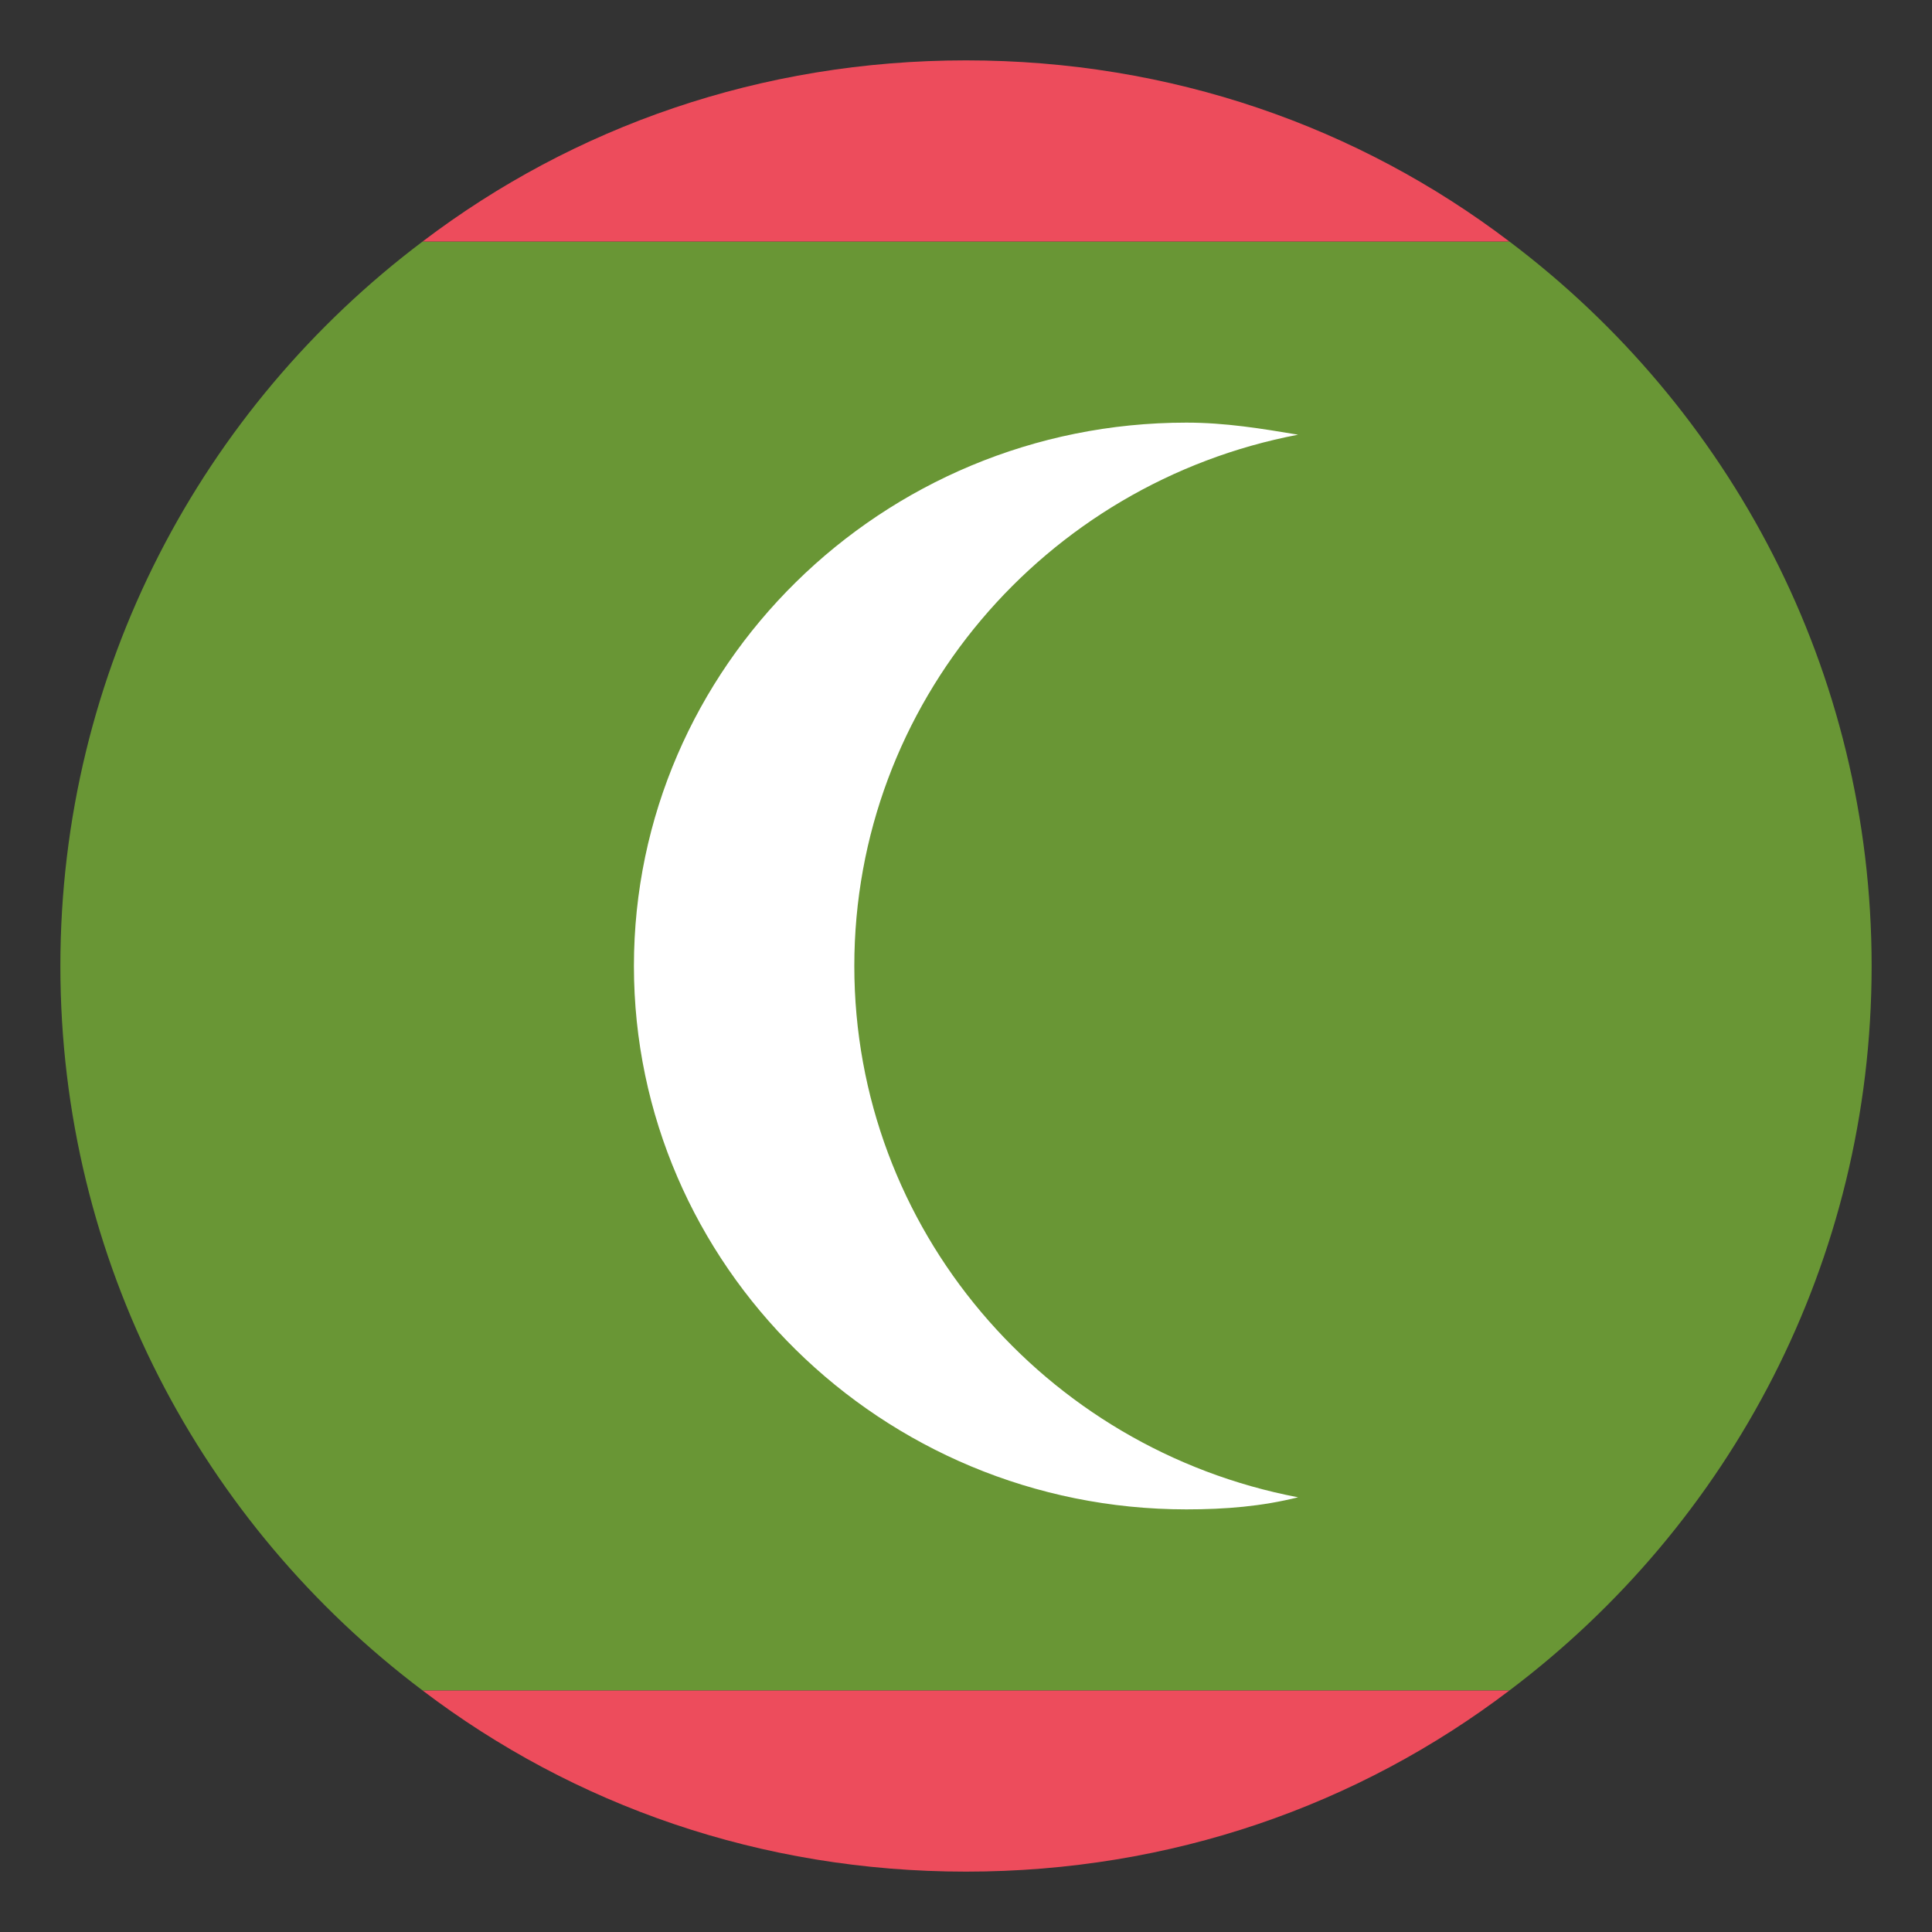
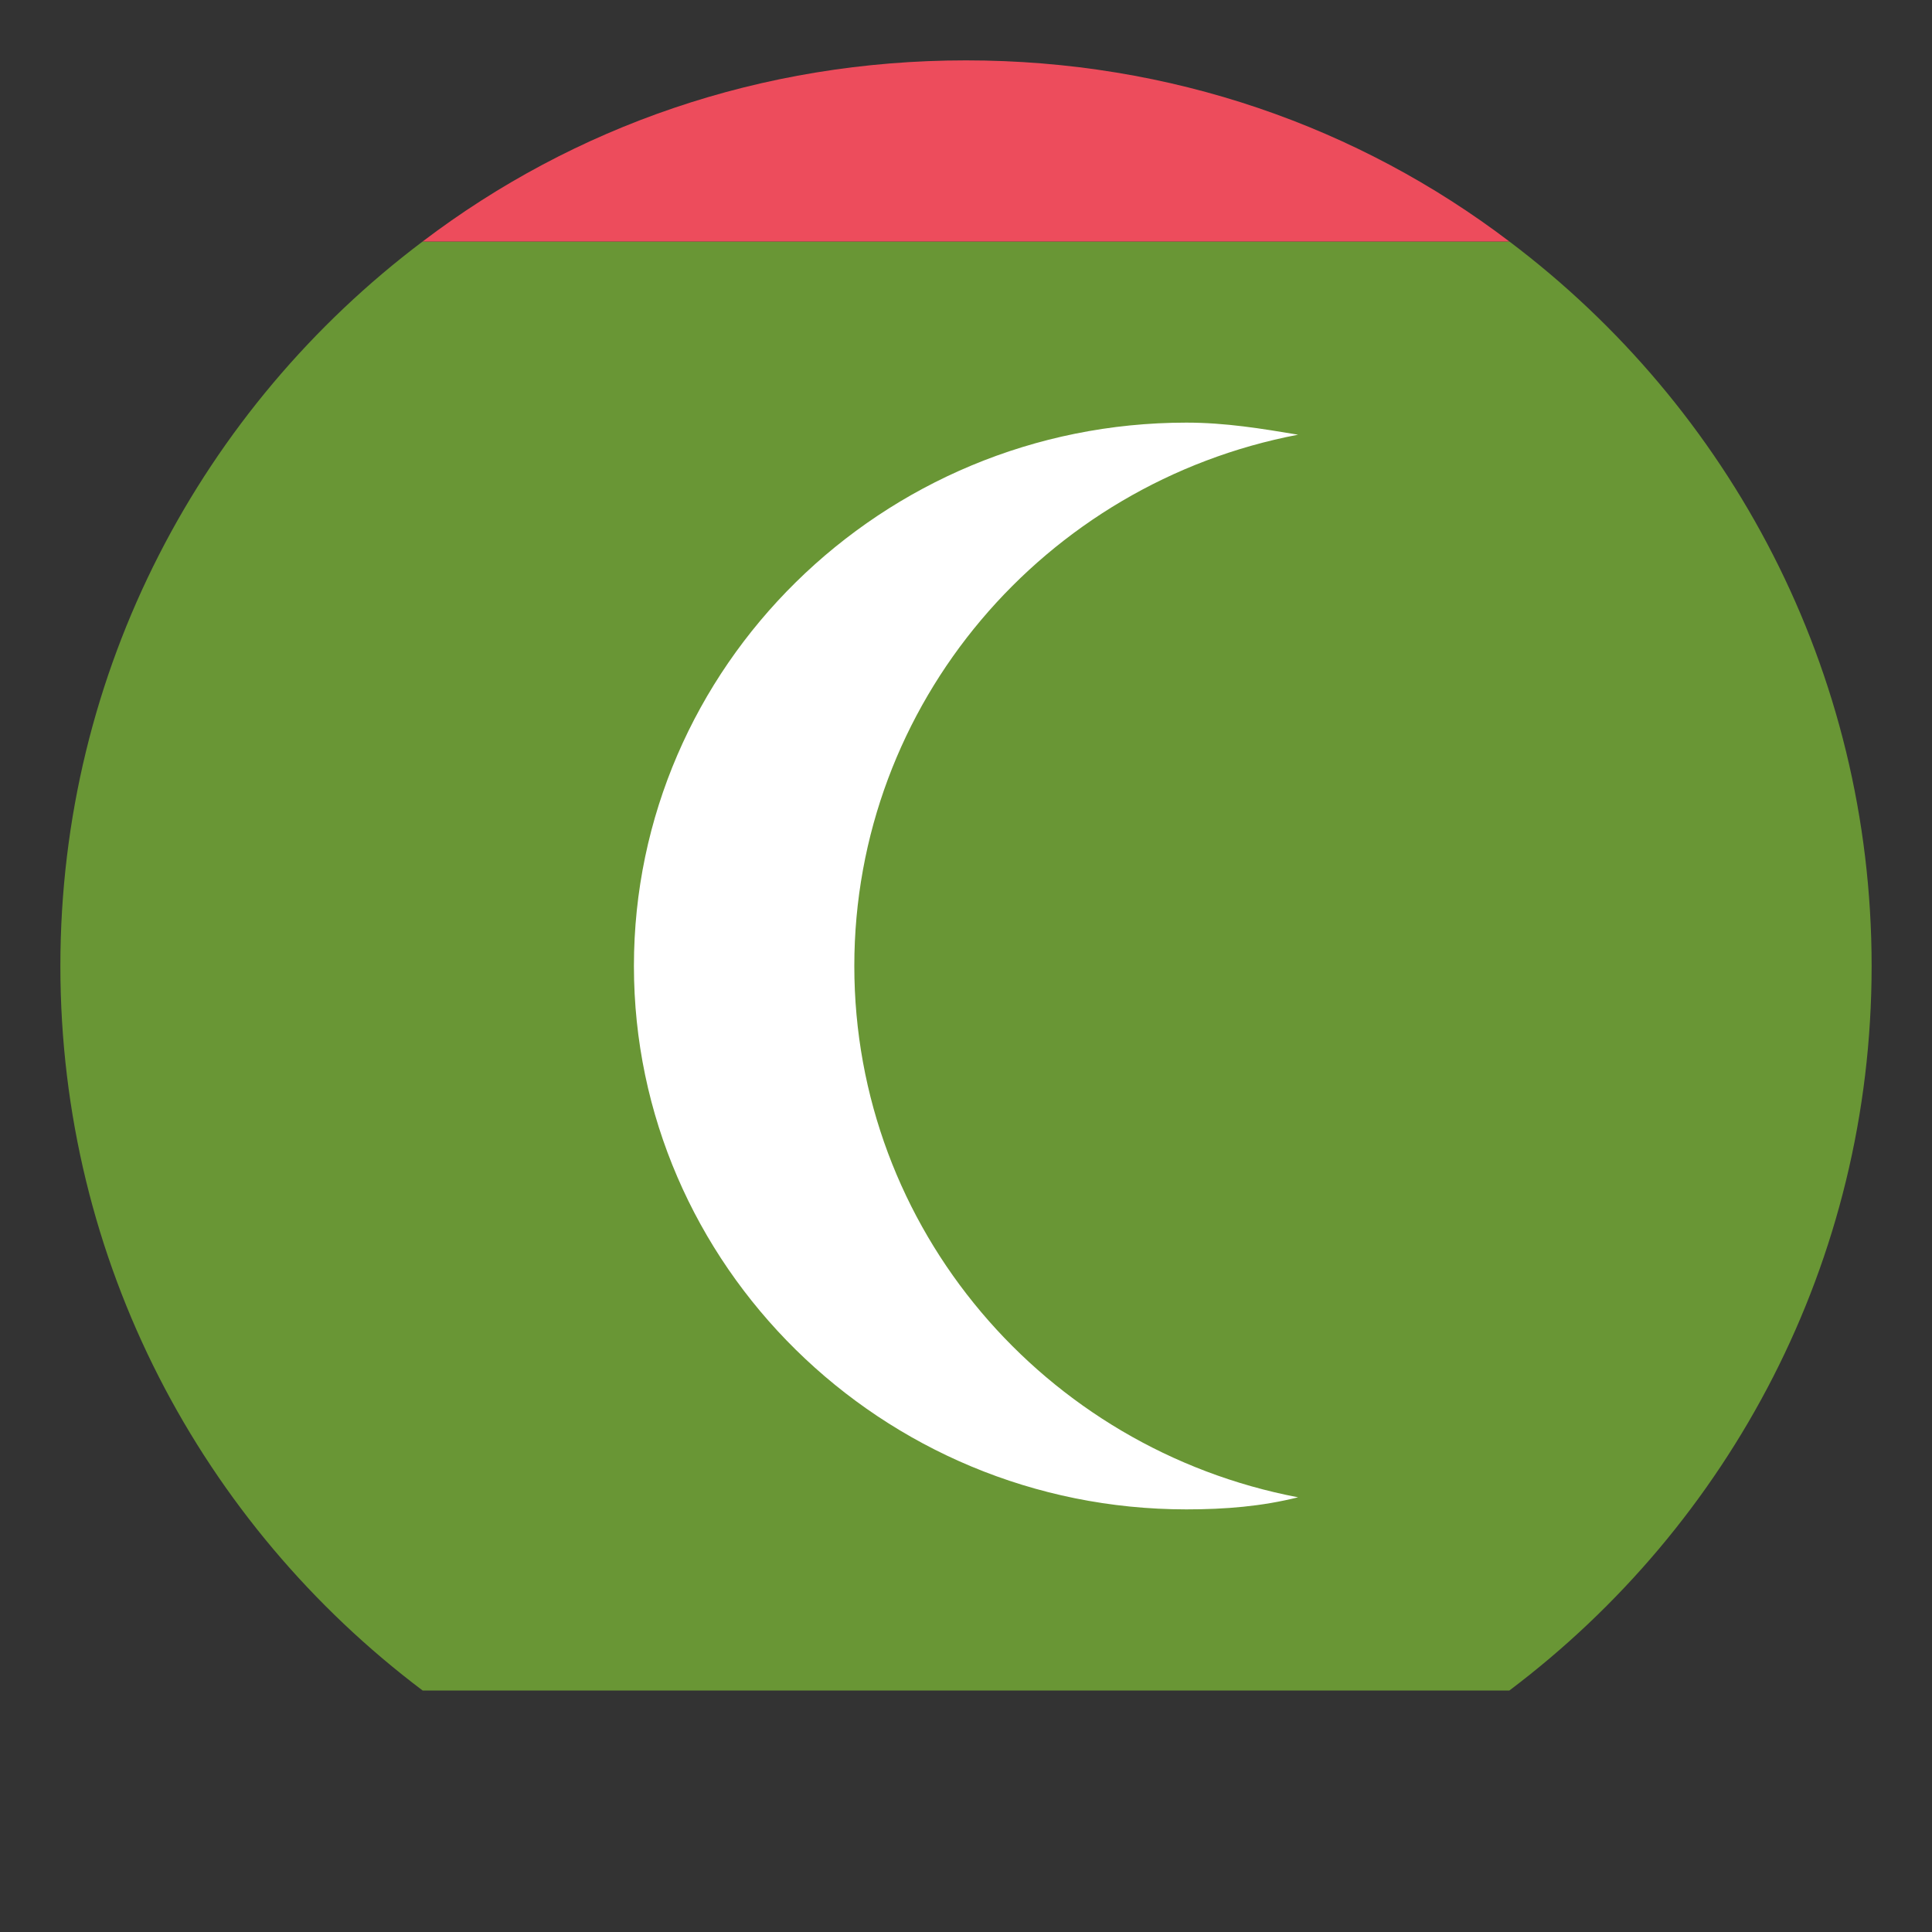
<svg xmlns="http://www.w3.org/2000/svg" width="52" height="52" viewBox="0 0 52 52" fill="none">
  <rect x="0" y="0" width="52" height="52" fill="#333333" stroke="none" />
  <path d="M1.625 26C1.625 33.962 5.444 41.031 11.375 45.5H40.625C46.556 41.031 50.375 33.962 50.375 26C50.375 18.038 46.556 10.969 40.625 6.5H11.375C5.444 10.969 1.625 18.038 1.625 26Z" fill="#699635" />
  <path d="M11.375 6.5H40.625C36.562 3.413 31.525 1.625 26 1.625C20.475 1.625 15.438 3.413 11.375 6.5Z" fill="#ED4C5C" />
-   <path d="M26 50.375C31.525 50.375 36.562 48.587 40.625 45.5H11.375C15.438 48.587 20.475 50.375 26 50.375Z" fill="#ED4C5C" />
  <path d="M34.938 40.3C28.113 39 22.994 33.069 22.994 26C22.994 18.931 28.113 13 34.938 11.7C33.962 11.537 32.987 11.375 31.931 11.375C23.725 11.375 17.062 17.956 17.062 26C17.062 34.044 23.725 40.625 31.931 40.625C32.987 40.625 33.962 40.544 34.938 40.3Z" fill="white" />
</svg>